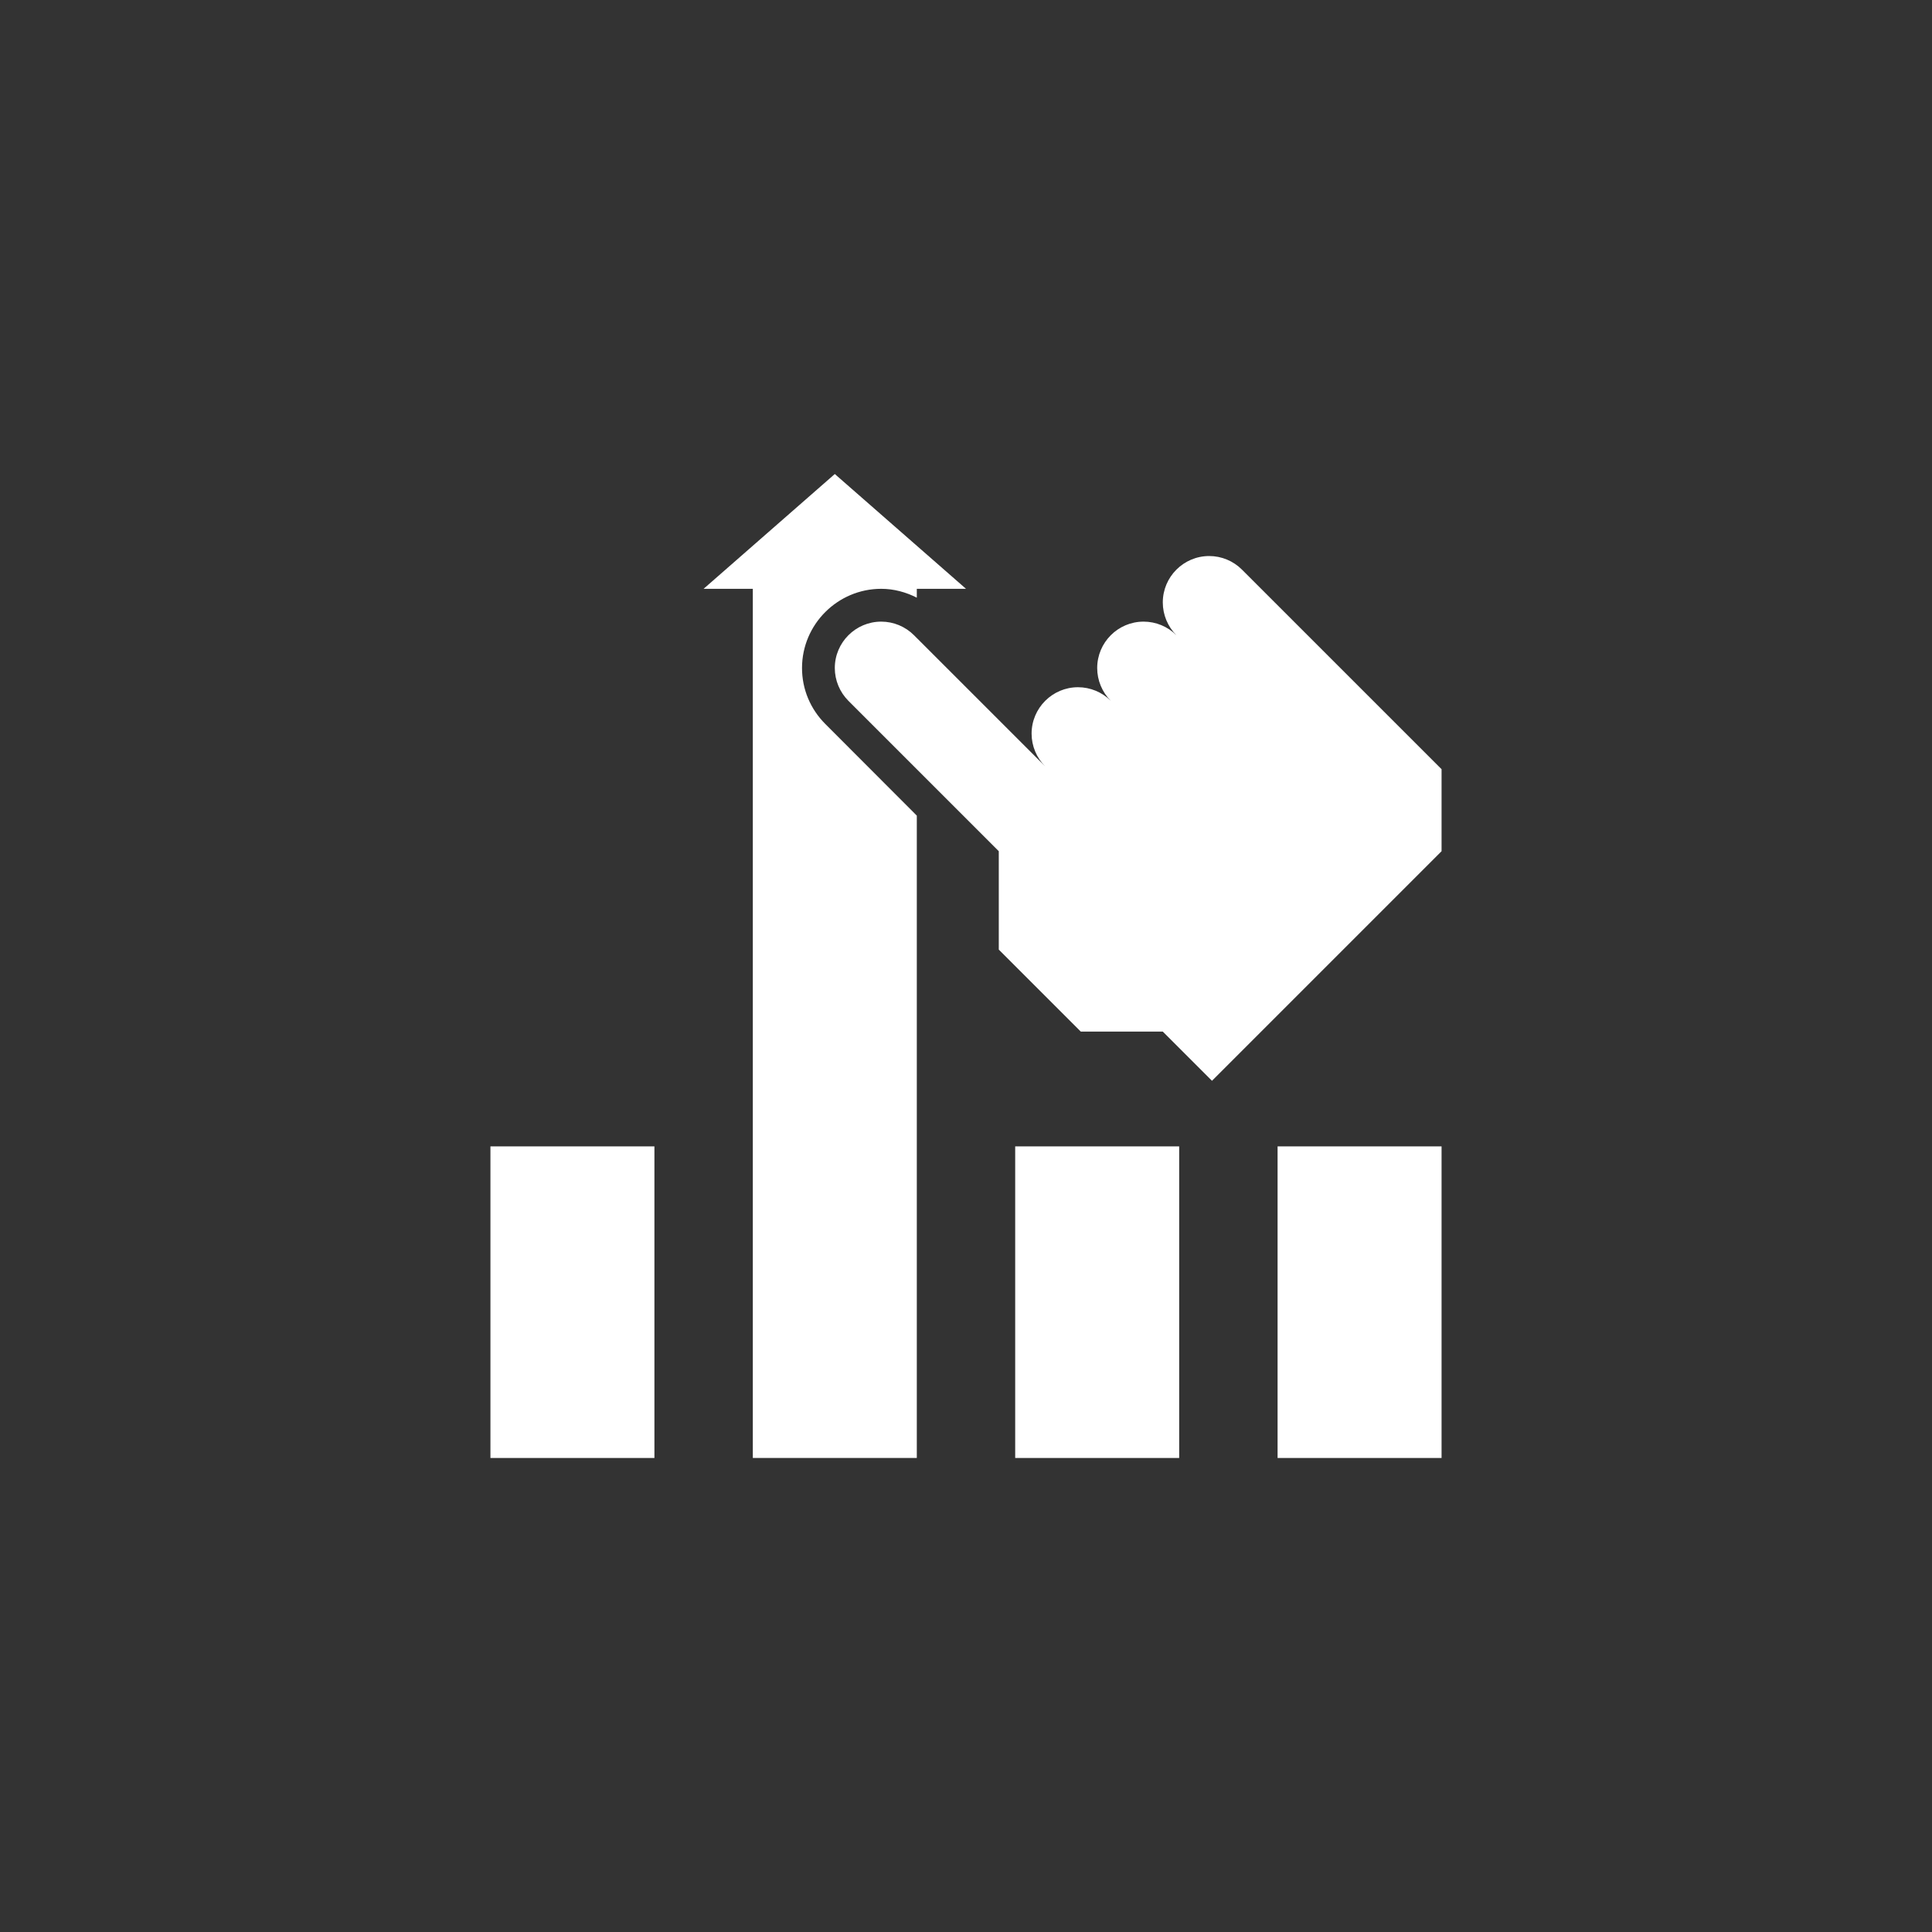
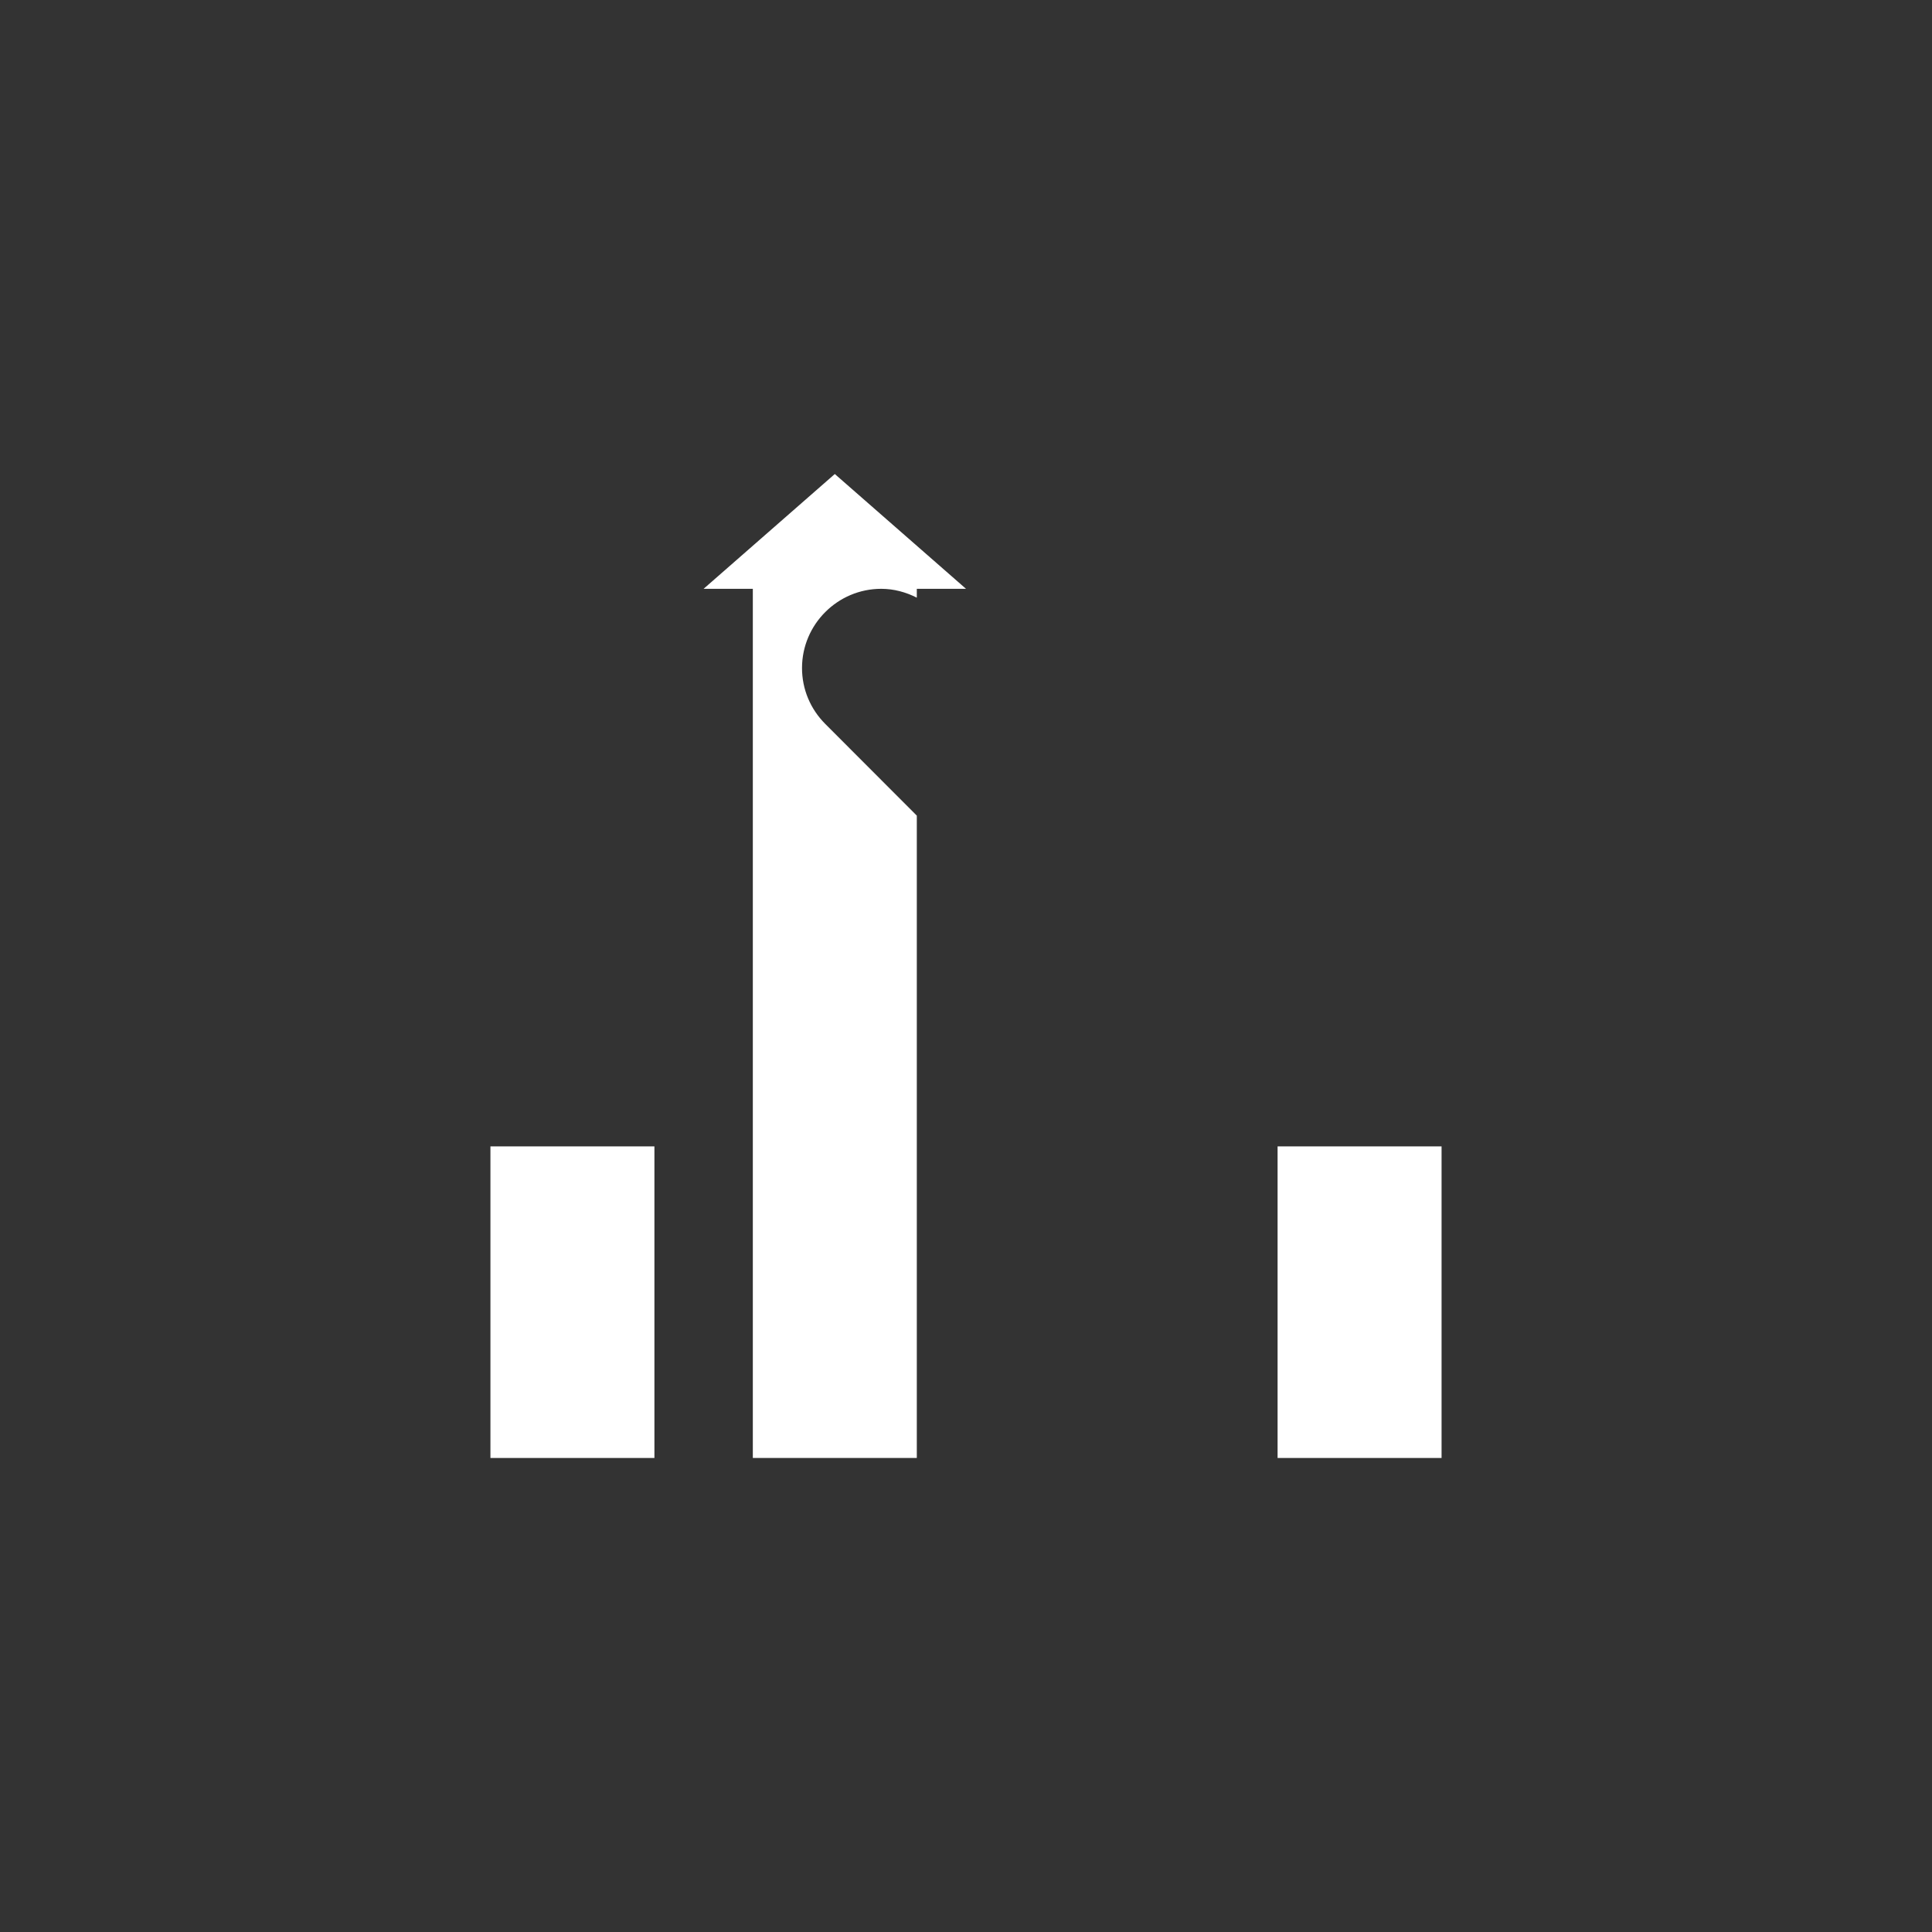
<svg xmlns="http://www.w3.org/2000/svg" width="65" height="65" viewBox="0 0 65 65" fill="none">
  <rect x="0" y="0" width="65" height="65" fill="#333333" stroke="none" />
-   <path d="M48.5 25.879L41.785 19.165C41.493 18.872 41.096 18.707 40.682 18.707C39.821 18.707 39.121 19.408 39.121 20.268C39.121 20.682 39.286 21.079 39.579 21.372C39.286 21.079 38.889 20.914 38.475 20.914C37.614 20.914 36.914 21.614 36.914 22.475C36.914 22.889 37.079 23.286 37.372 23.579C37.079 23.286 36.682 23.121 36.268 23.121C35.408 23.121 34.707 23.821 34.707 24.682C34.707 25.096 34.872 25.493 35.165 25.785L30.751 21.372C30.459 21.079 30.061 20.914 29.648 20.914C28.787 20.914 28.086 21.614 28.086 22.475C28.086 22.889 28.252 23.286 28.544 23.579L33.603 28.638V31.948L36.362 34.707H39.121L40.776 36.362L48.5 28.638V25.879Z" fill="white" />
  <path d="M22.017 38.569H16.5V49.052H22.017V38.569Z" fill="white" />
  <path d="M30.845 49.052V27.441L27.766 24.357C27.264 23.854 26.983 23.187 26.983 22.475C26.983 21.008 28.18 19.81 29.648 19.81C30.072 19.81 30.475 19.921 30.845 20.108V19.81H32.5L28.086 15.948L23.672 19.81H25.328V49.052H30.845Z" fill="white" />
-   <path d="M39.672 38.569H34.155V49.052H39.672V38.569Z" fill="white" />
  <path d="M48.5 38.569H42.983V49.052H48.5V38.569Z" fill="white" />
</svg>